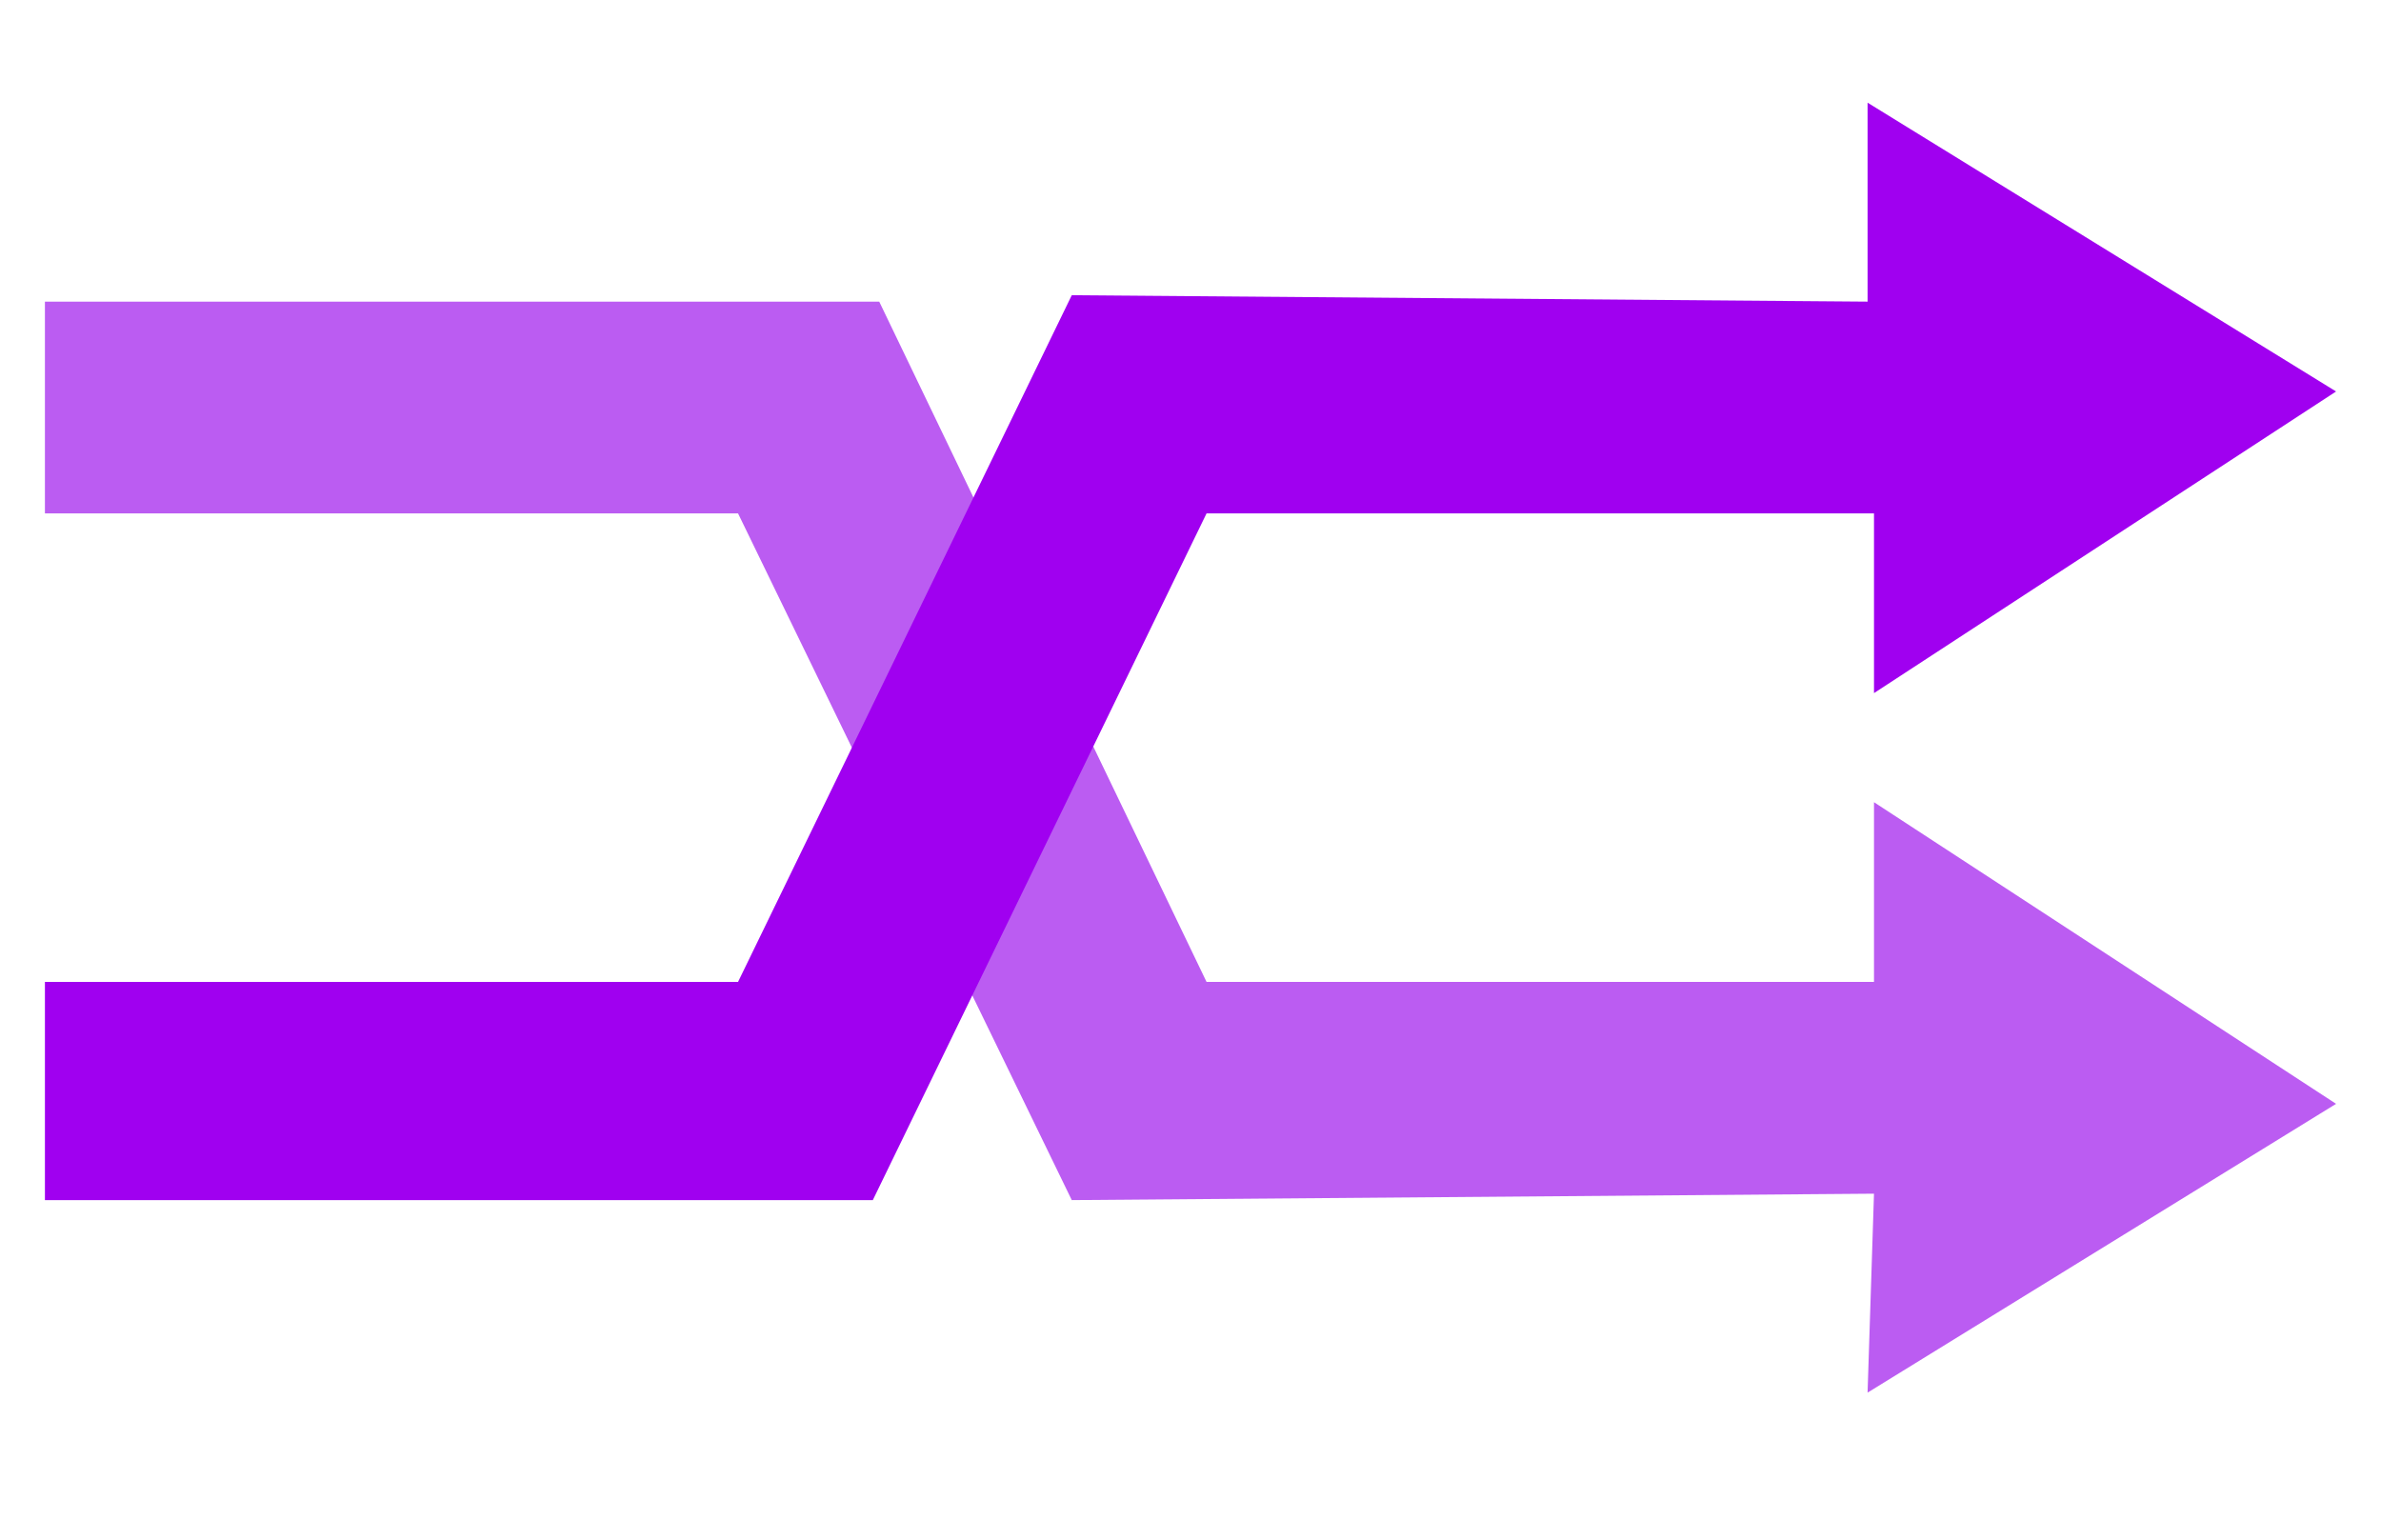
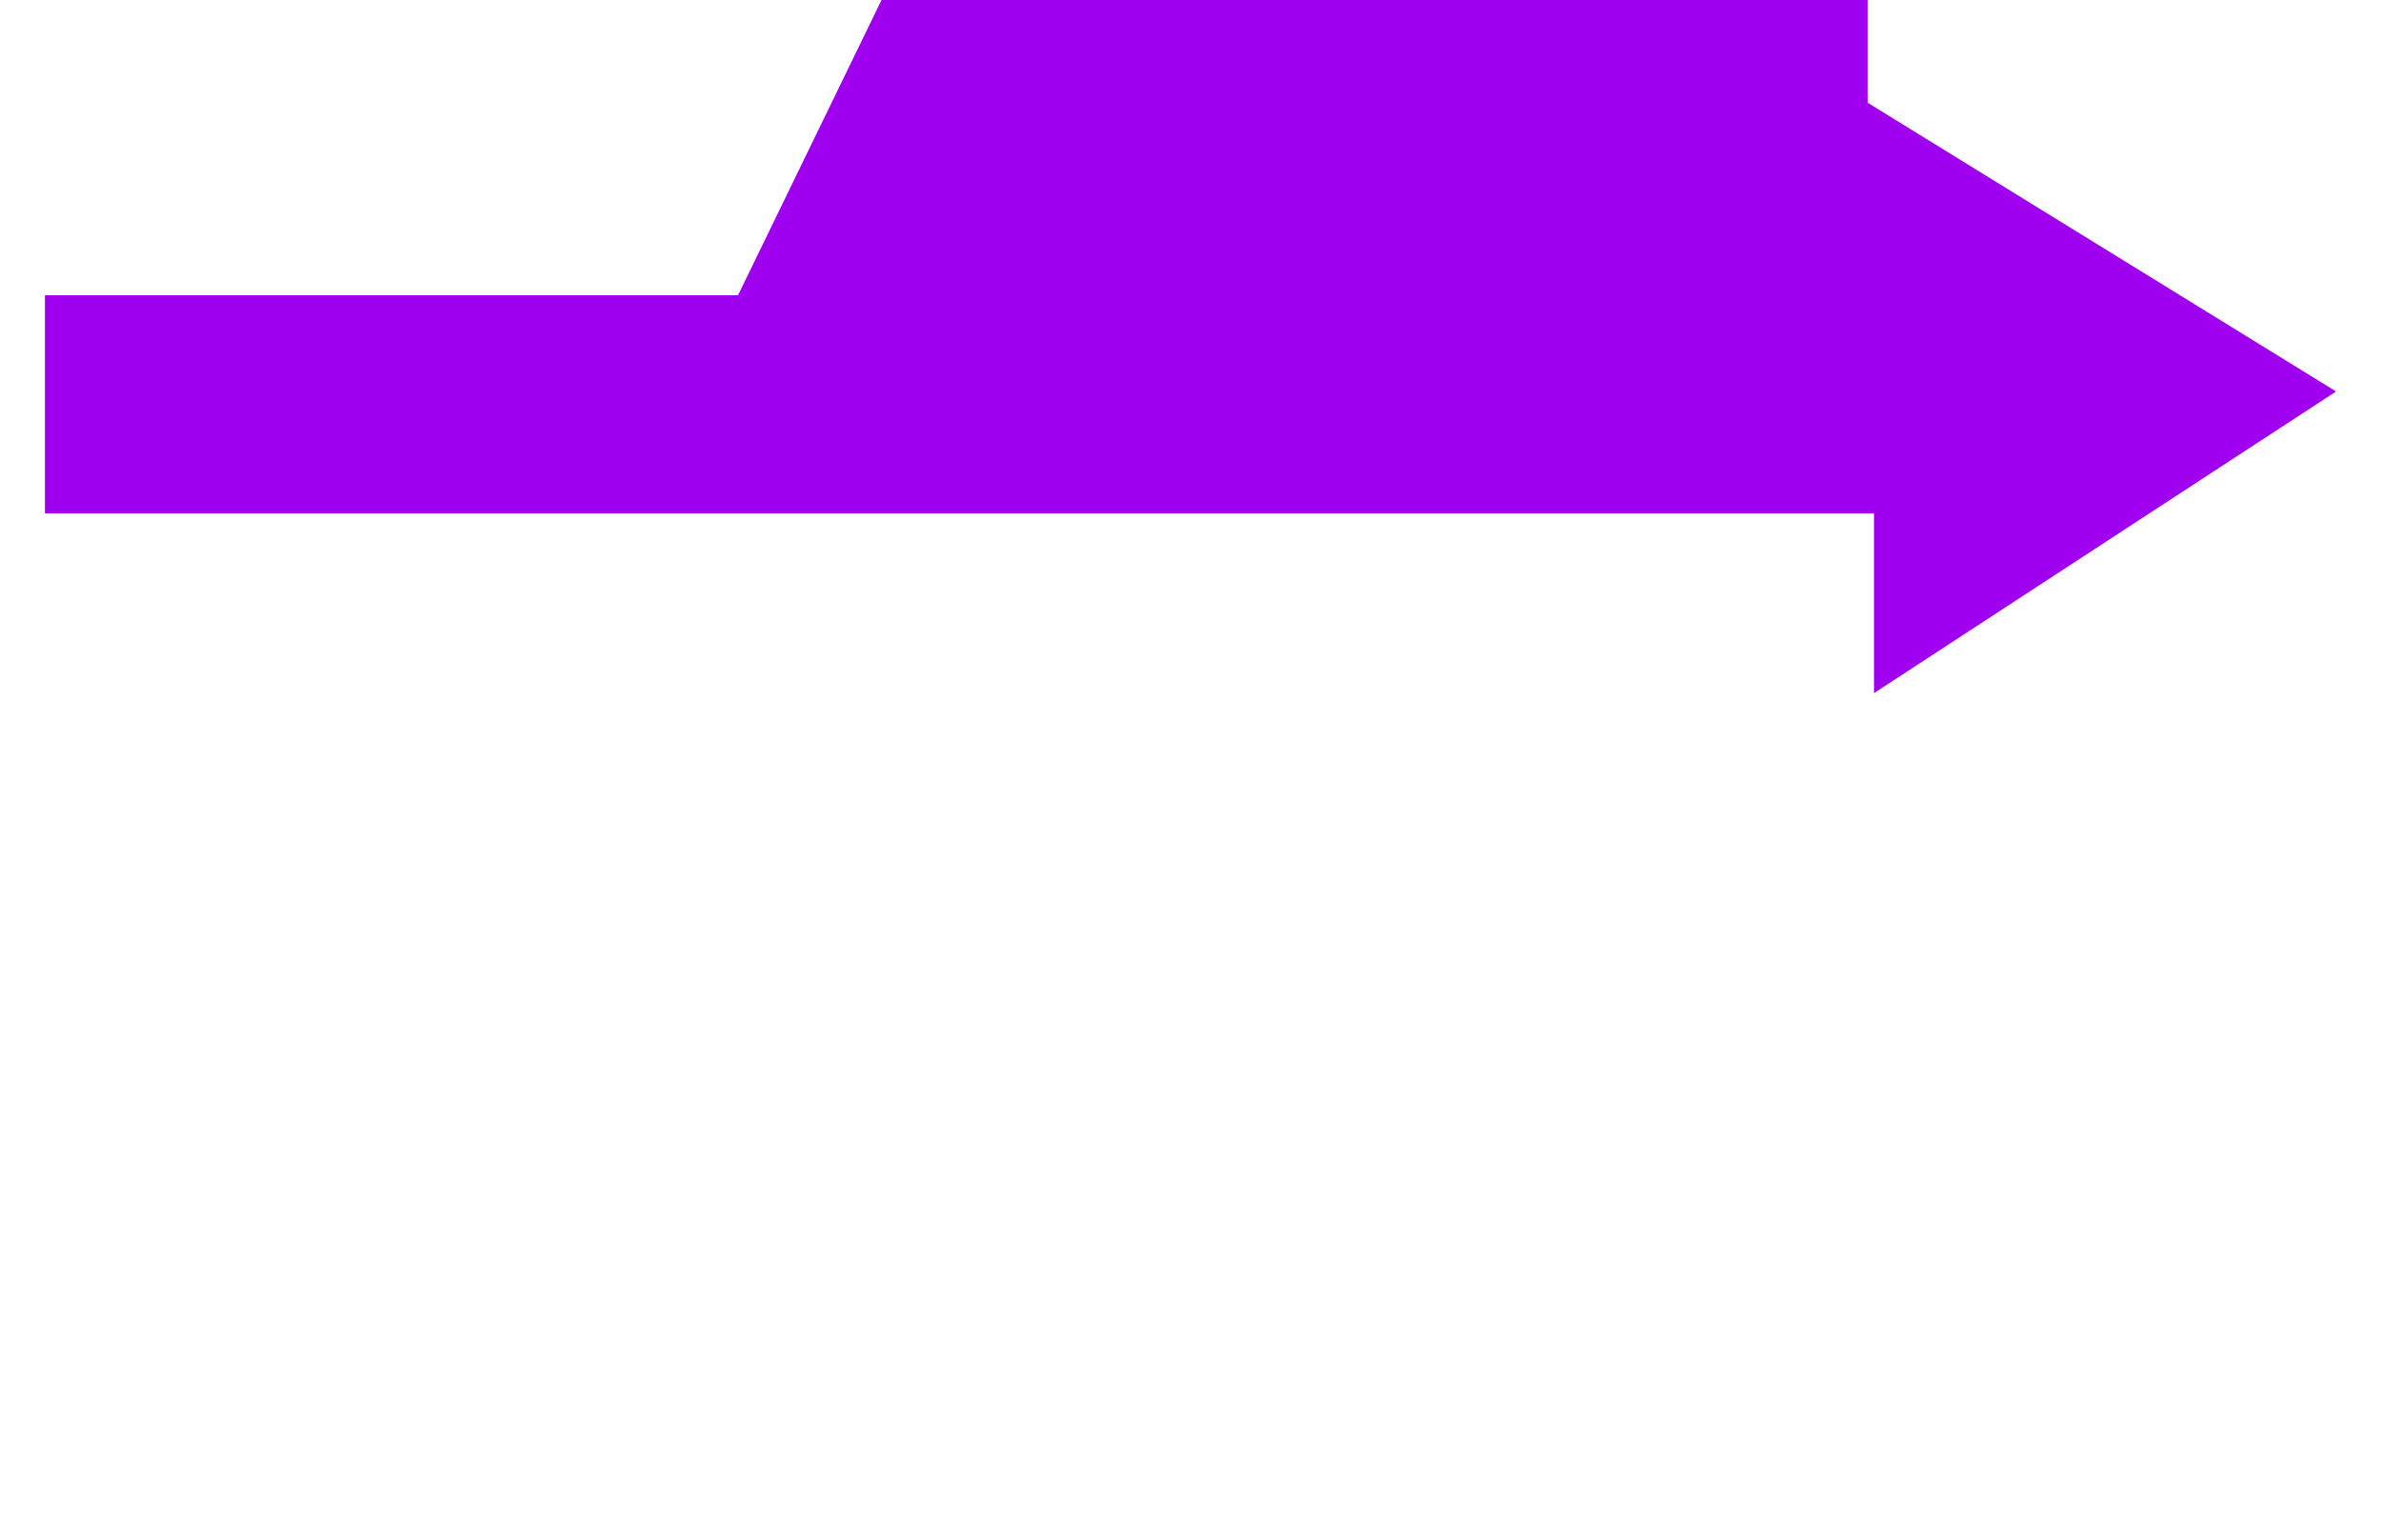
<svg xmlns="http://www.w3.org/2000/svg" width="371" height="240" fill="none">
-   <path fill="#BB5CF2" d="m364 172-72-47v28H188L137 47H7v33h108l52 107 125-1-1 31 73-45Z" />
-   <path fill="#A000F0" d="m364 61-72 47V80H188l-52 107H7v-34h108l52-107 124 1V16l73 45Z" />
+   <path fill="#A000F0" d="m364 61-72 47V80H188H7v-34h108l52-107 124 1V16l73 45Z" />
</svg>